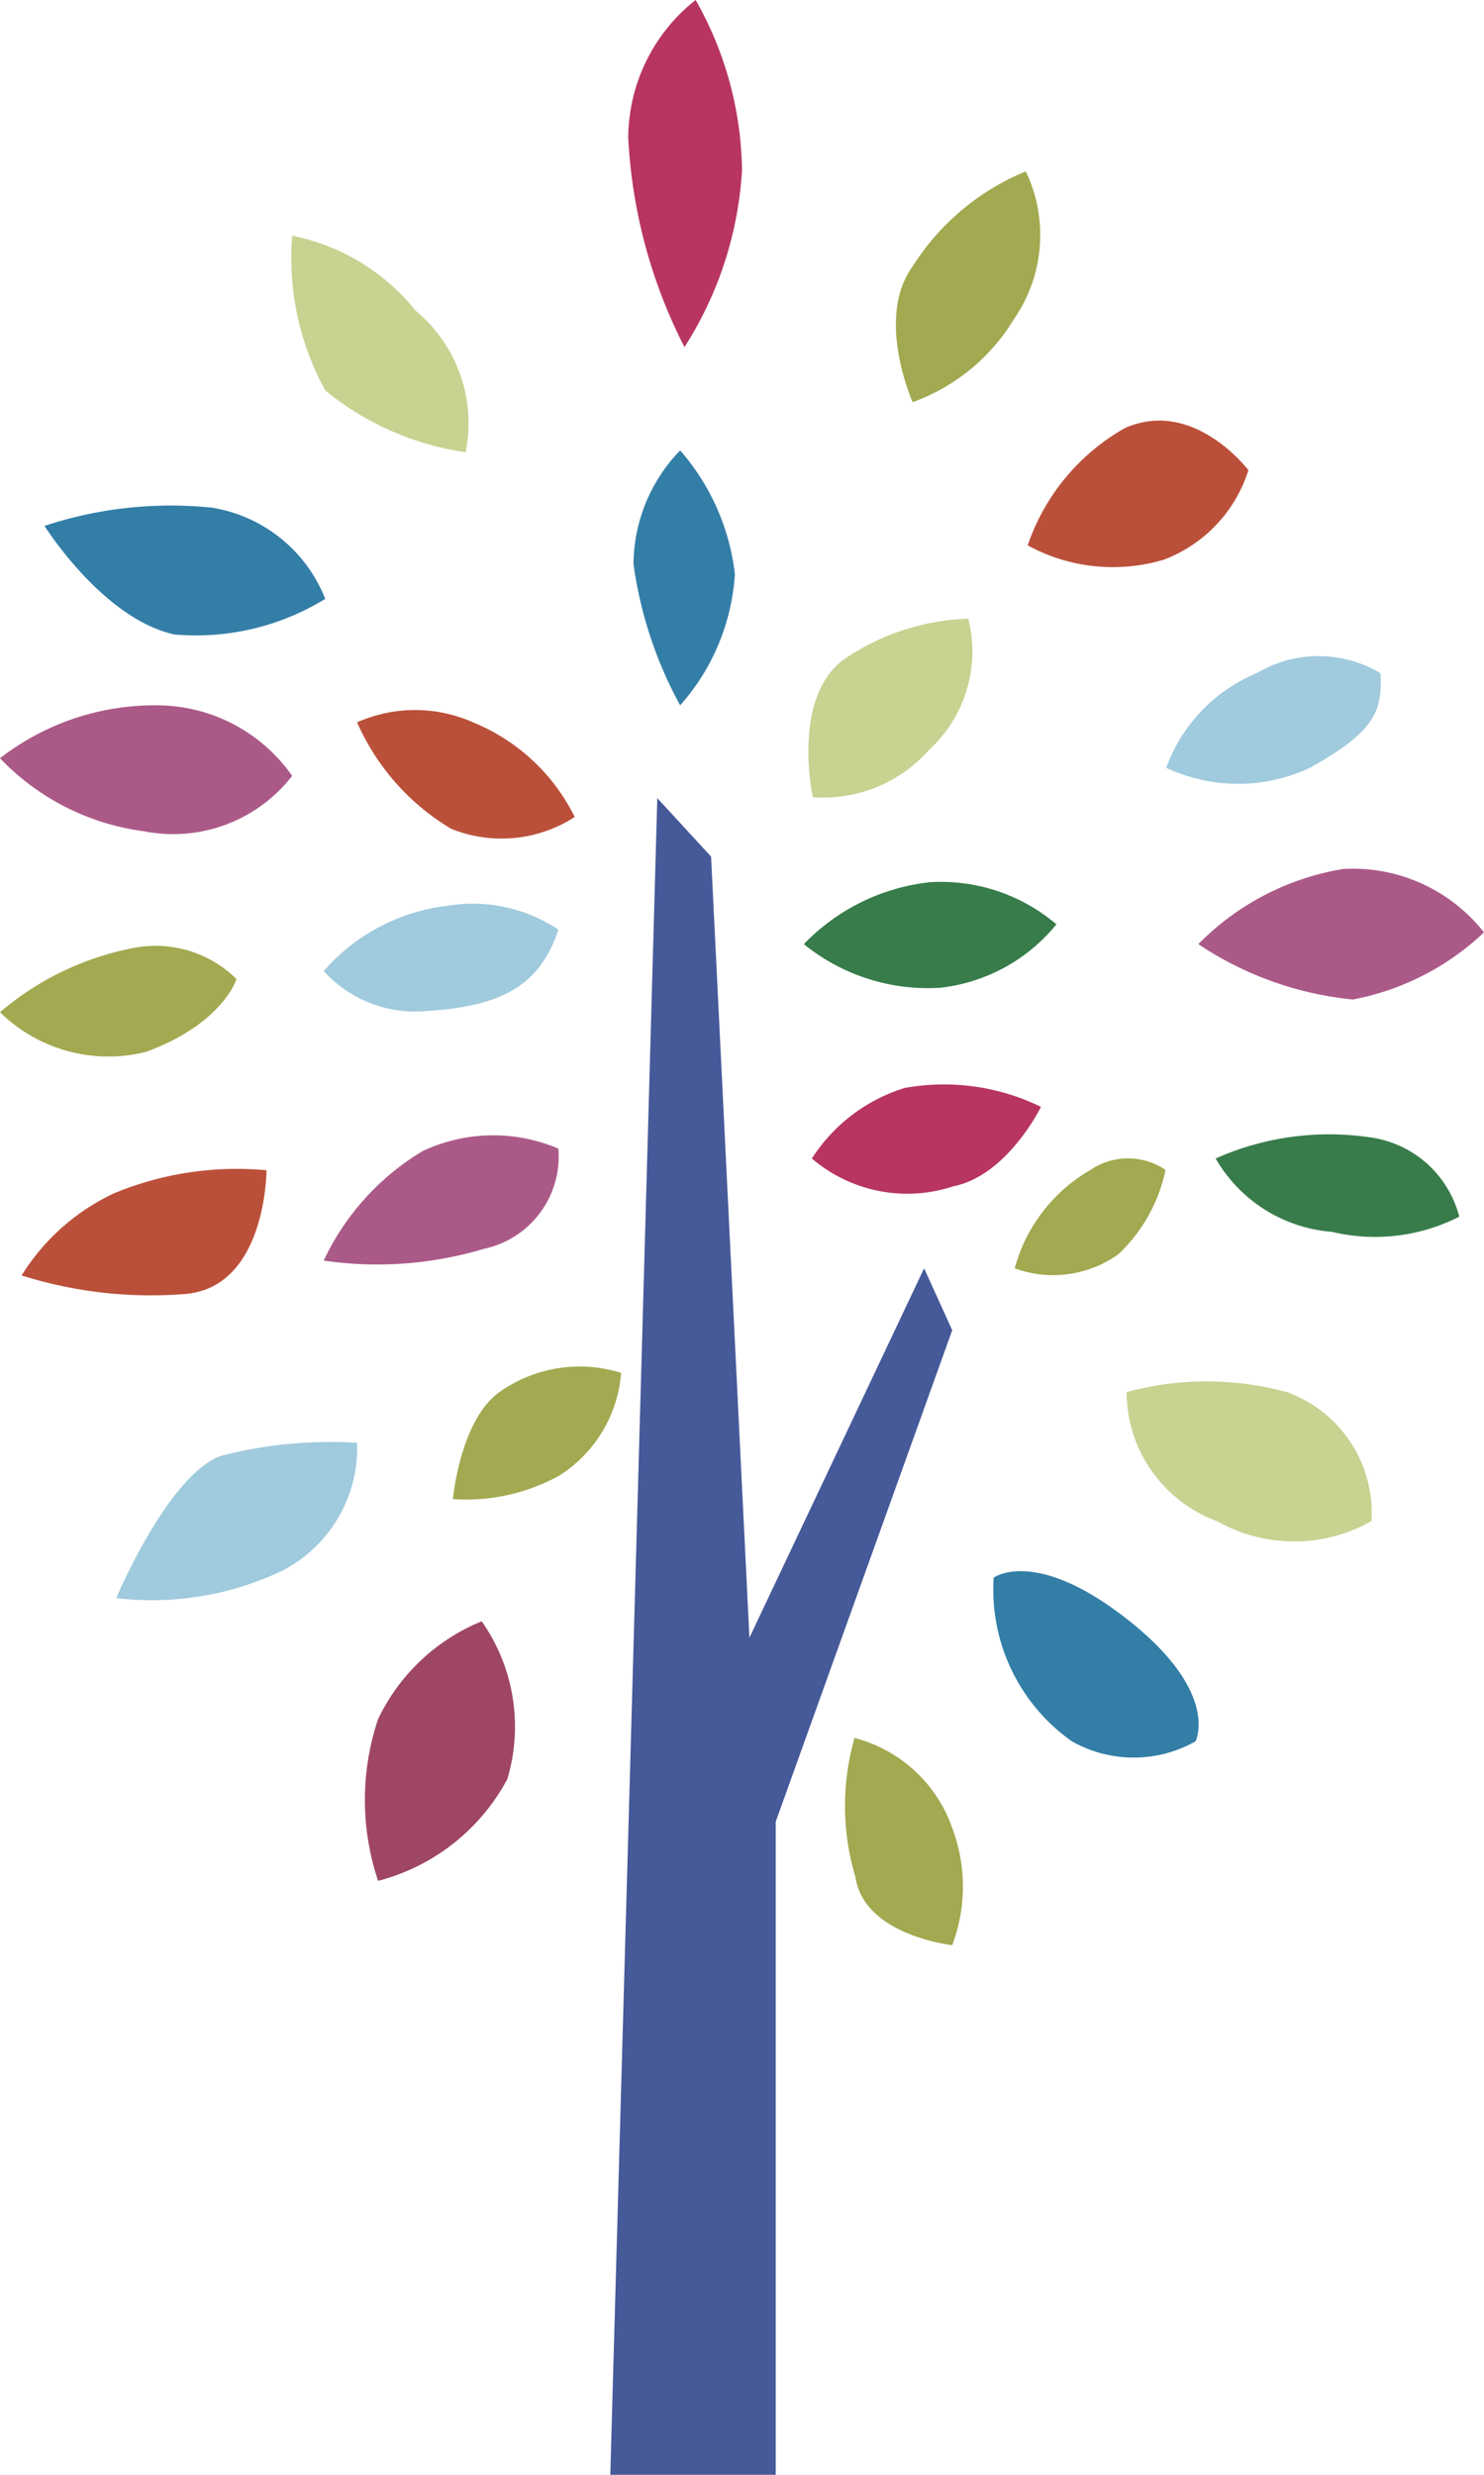
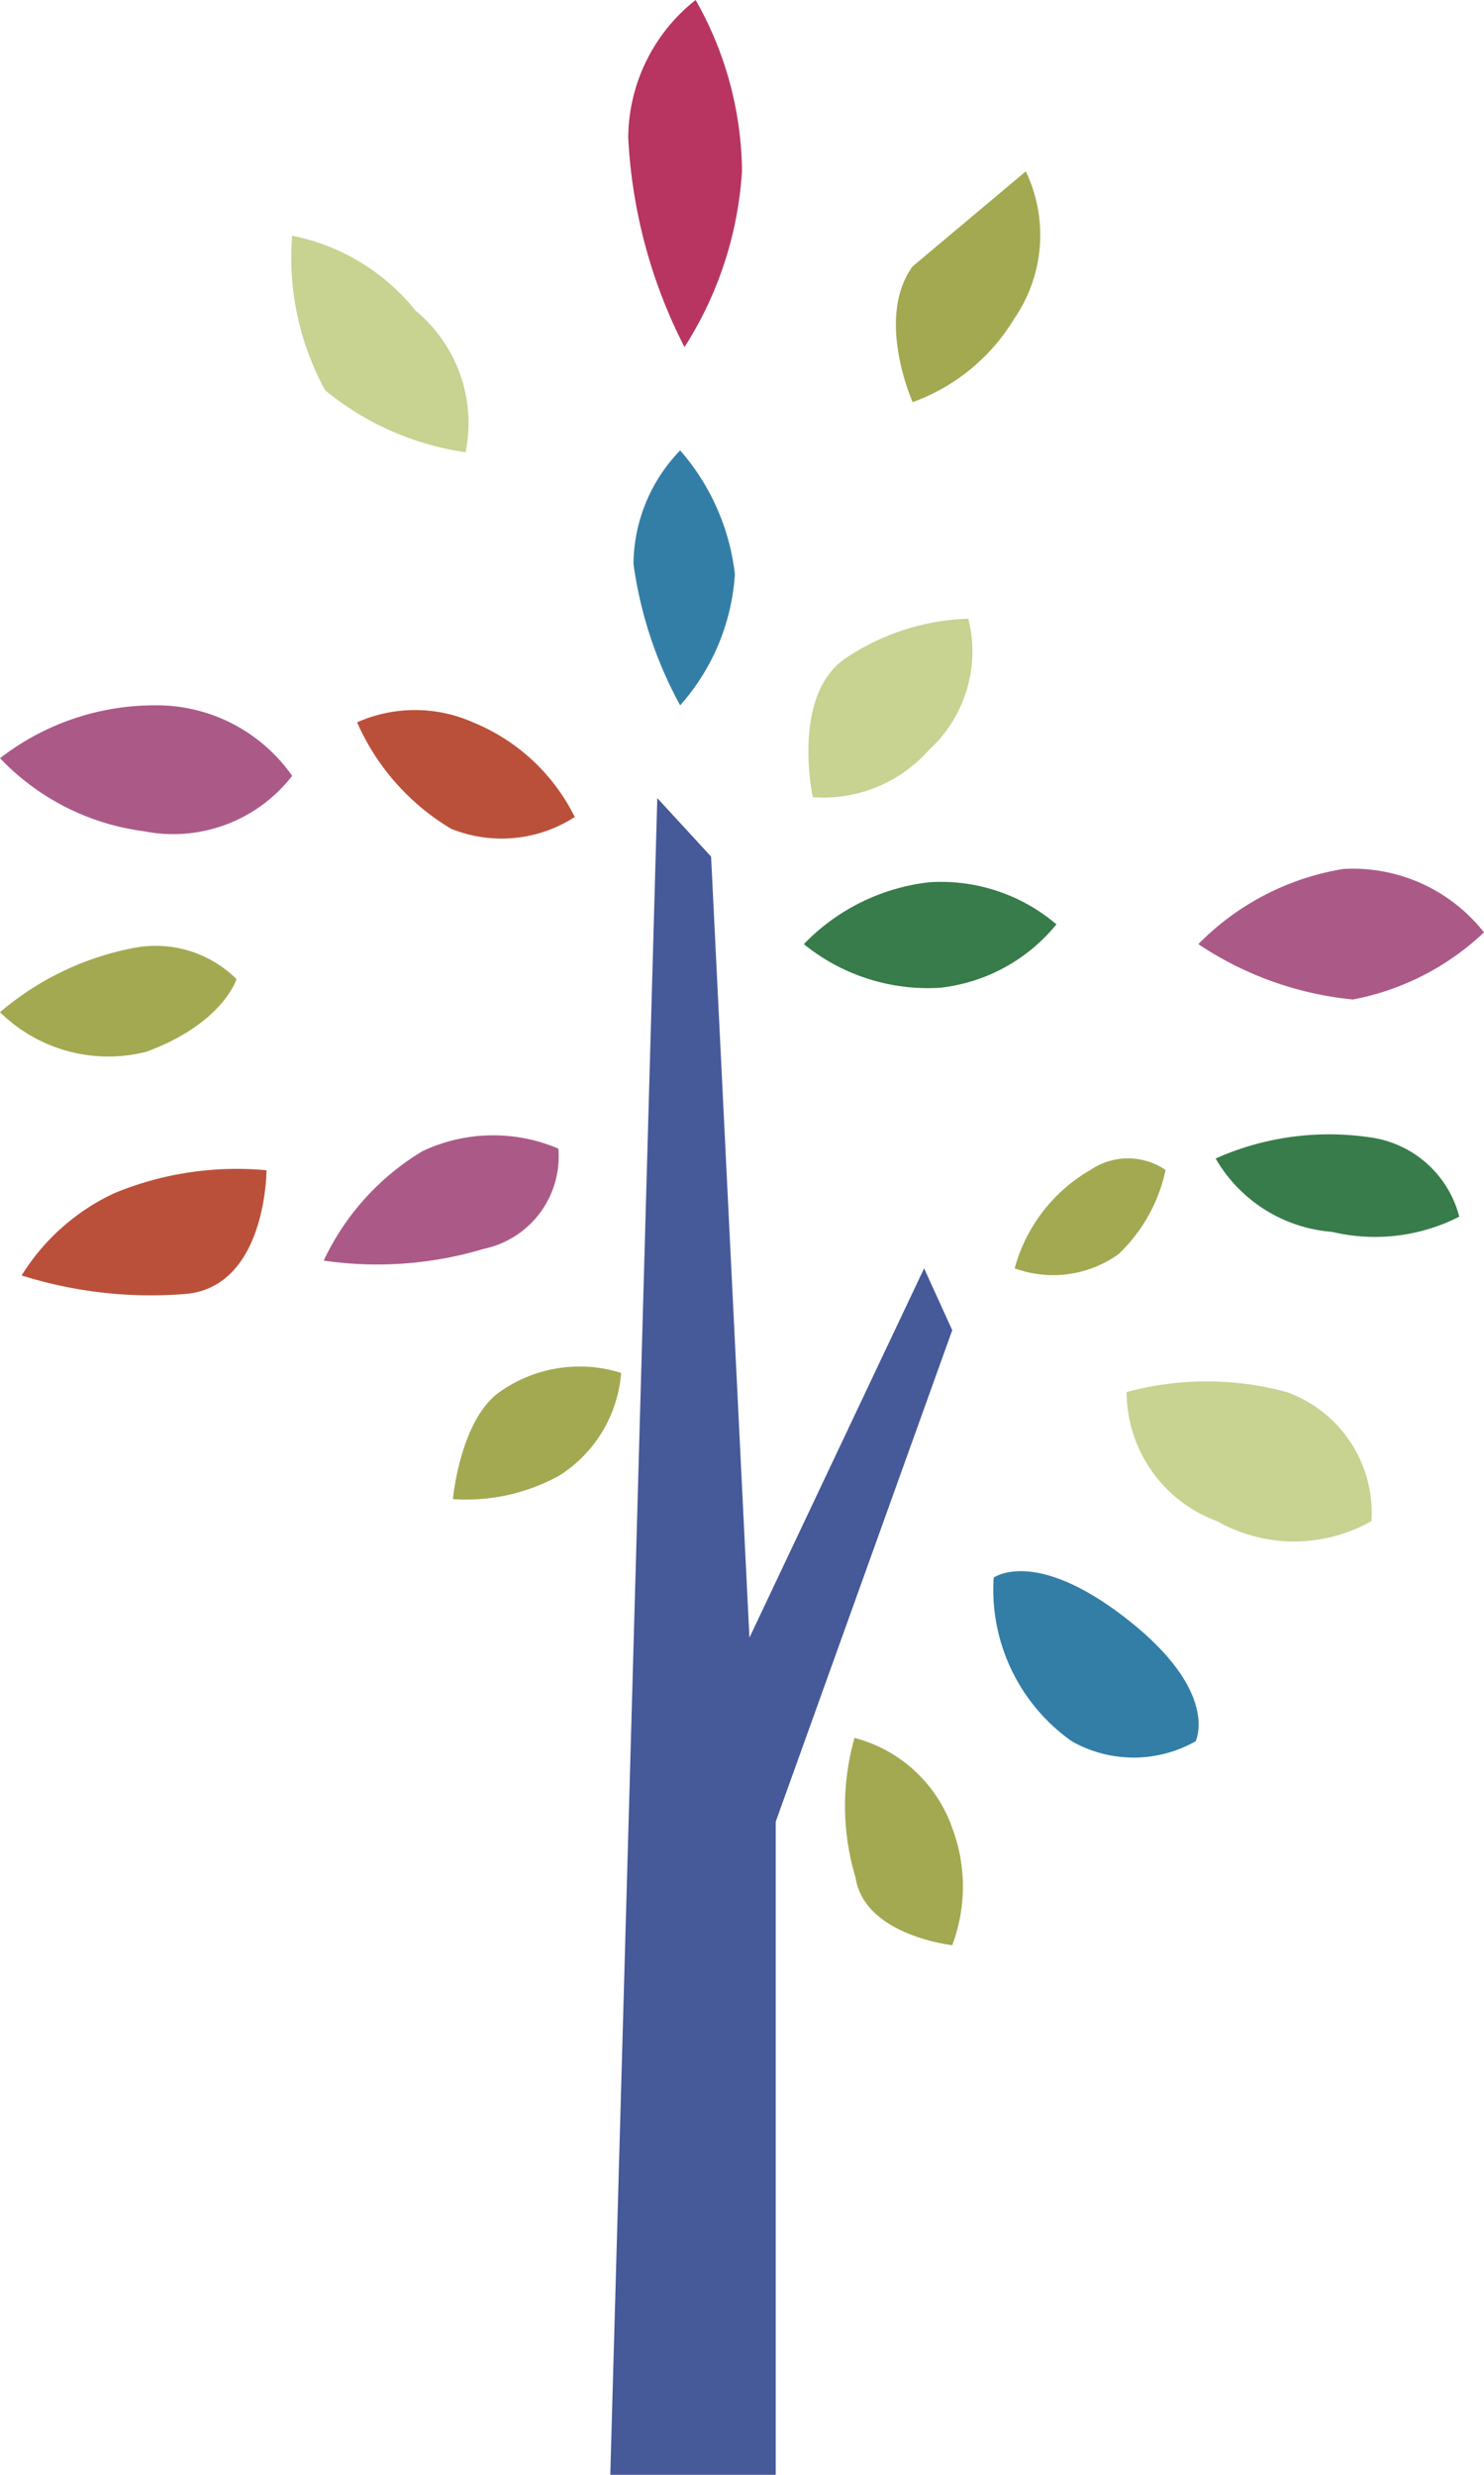
<svg xmlns="http://www.w3.org/2000/svg" viewBox="0 0 48 80">
  <defs>
    <style>.cls-1{fill:#337ea7}.cls-2{fill:#a2a950}.cls-3{fill:#b73560}.cls-4{fill:#bb503a}.cls-5{fill:#c8d291}.cls-7{fill:#a0cadd}.cls-9{fill:#ab5a88}.cls-10{fill:#377c4a}</style>
  </defs>
  <g id="レイヤー_2" data-name="レイヤー 2">
    <g id="レイヤー_1-2" data-name="レイヤー 1">
-       <path class="cls-1" d="M1.44 17s1.88 3 4.2 3.51a8 8 0 004.88-1.15 4.75 4.75 0 00-3.67-2.95 13 13 0 00-5.41.59z" />
-       <path class="cls-2" d="M33.18 5.54a4.77 4.77 0 01-.38 4.77A6.35 6.35 0 0129.52 13s-1.22-2.72 0-4.39a7.85 7.85 0 013.66-3.07z" />
+       <path class="cls-2" d="M33.18 5.54a4.77 4.77 0 01-.38 4.77A6.35 6.35 0 0129.52 13s-1.22-2.72 0-4.39z" />
      <path class="cls-3" d="M22.14 11.22A11.91 11.91 0 0024 5.52 11.39 11.39 0 0022.5 0a5.71 5.71 0 00-2.18 4.45 16.66 16.66 0 001.82 6.77z" />
-       <path class="cls-4" d="M40.38 15.2s-1.77-2.35-4-1.36a6.92 6.92 0 00-3.14 3.79 5.75 5.75 0 004.41.46 4.56 4.56 0 002.73-2.89z" />
      <path class="cls-5" d="M9.45 7.62a8.9 8.9 0 001.07 5 9.26 9.26 0 004.54 2 4.72 4.72 0 00-1.62-4.58 6.82 6.82 0 00-3.99-2.42z" />
      <path d="M25.09 80V58.89L30.8 43l-.91-2-5.65 11.94L23 27.69l-1.74-1.89L19.74 80z" fill="#465999" />
      <path class="cls-1" d="M32.14 51s1.34-1 4.34 1.36 2.19 3.93 2.19 3.93a4.07 4.07 0 01-4 0A6 6 0 0132.14 51zM22 22.8a7.05 7.05 0 001.77-4.24 7.36 7.36 0 00-1.77-4 5.33 5.33 0 00-1.51 3.67A13.24 13.24 0 0022 22.8z" />
-       <path class="cls-7" d="M18.06 30.05a5 5 0 00-3.59-.77 6.28 6.28 0 00-4 2.11 4 4 0 003.36 1.29c2.29-.15 3.62-.75 4.23-2.63zM11.55 46.64a4.47 4.47 0 01-2.41 4.13 9.79 9.79 0 01-5.38.89s1.65-3.93 3.36-4.59a14.06 14.06 0 014.43-.43zM44.65 21.76a3.91 3.91 0 00-4 0 5.26 5.26 0 00-2.93 3.06 5.48 5.48 0 004.65 0c2.07-1.15 2.36-1.82 2.28-3.06z" />
      <path class="cls-2" d="M27.64 56.18a4.57 4.57 0 013.16 2.91 5.38 5.38 0 010 3.79s-2.85-.31-3.13-2.2a8 8 0 01-.03-4.5zM20.09 44.38a4.32 4.32 0 01-2 3.32 6.24 6.24 0 01-3.44.76s.23-2.57 1.52-3.47a4.48 4.48 0 013.92-.61zM32.82 41a3.63 3.63 0 003.36-.46 5.24 5.24 0 001.52-2.72 2.16 2.16 0 00-2.43 0A5.26 5.26 0 0032.82 41zM0 32.72A5 5 0 004.73 34c2.48-.91 2.92-2.35 2.92-2.35a3.72 3.72 0 00-3.36-1A9.38 9.38 0 000 32.72z" />
-       <path d="M15.58 52.41a5.92 5.92 0 01.83 5.1 6.63 6.63 0 01-4.18 3.29 8.21 8.21 0 010-5.23 6.38 6.38 0 013.35-3.16z" fill="#9f4663" />
-       <path class="cls-3" d="M26.26 37.45a5.49 5.49 0 013-2.28 7.15 7.15 0 014.41.61s-1.08 2.22-2.84 2.57a4.75 4.75 0 01-4.57-.9z" />
      <path class="cls-4" d="M11.55 23.35a4.62 4.62 0 013.75 0 6.34 6.34 0 013.29 3.06 4.36 4.36 0 01-4 .38 7.54 7.54 0 01-3.04-3.44zM8.62 37.83s0 3.79-2.64 4a13.9 13.9 0 01-5.28-.6 7 7 0 013-2.66 10.36 10.36 0 014.92-.74z" />
      <path class="cls-9" d="M0 24.51a8.17 8.17 0 015.05-1.71 5.35 5.35 0 014.4 2.28 4.87 4.87 0 01-4.8 1.79A7.82 7.82 0 010 24.51zM18.06 37.13a3.05 3.05 0 01-2.41 3.24 12 12 0 01-5.18.38 8.18 8.18 0 013.2-3.54 5.37 5.37 0 014.39-.08zM38.76 30.52a10.9 10.9 0 005 1.79A8.46 8.46 0 0048 30.14a5.4 5.4 0 00-4.55-2.05 8.5 8.5 0 00-4.69 2.43z" />
      <path class="cls-10" d="M39.32 37.45a4.77 4.77 0 003.76 2.37 6 6 0 004.12-.49 3.46 3.46 0 00-2.93-2.57 9 9 0 00-4.95.69zM26 30.52a6.37 6.37 0 004.41 1.41 5.65 5.65 0 003.76-2.05 5.76 5.76 0 00-4.11-1.36 6.67 6.67 0 00-4.06 2z" />
      <path class="cls-5" d="M31.32 20a4.31 4.31 0 01-1.27 4.24 4.56 4.56 0 01-3.76 1.53s-.7-3.2 1-4.45A7.54 7.54 0 0131.32 20zM36.44 45a4.46 4.46 0 002.92 4.17 5.07 5.07 0 005 0A4.15 4.15 0 0041.62 45a9.89 9.89 0 00-5.18 0z" />
    </g>
  </g>
</svg>